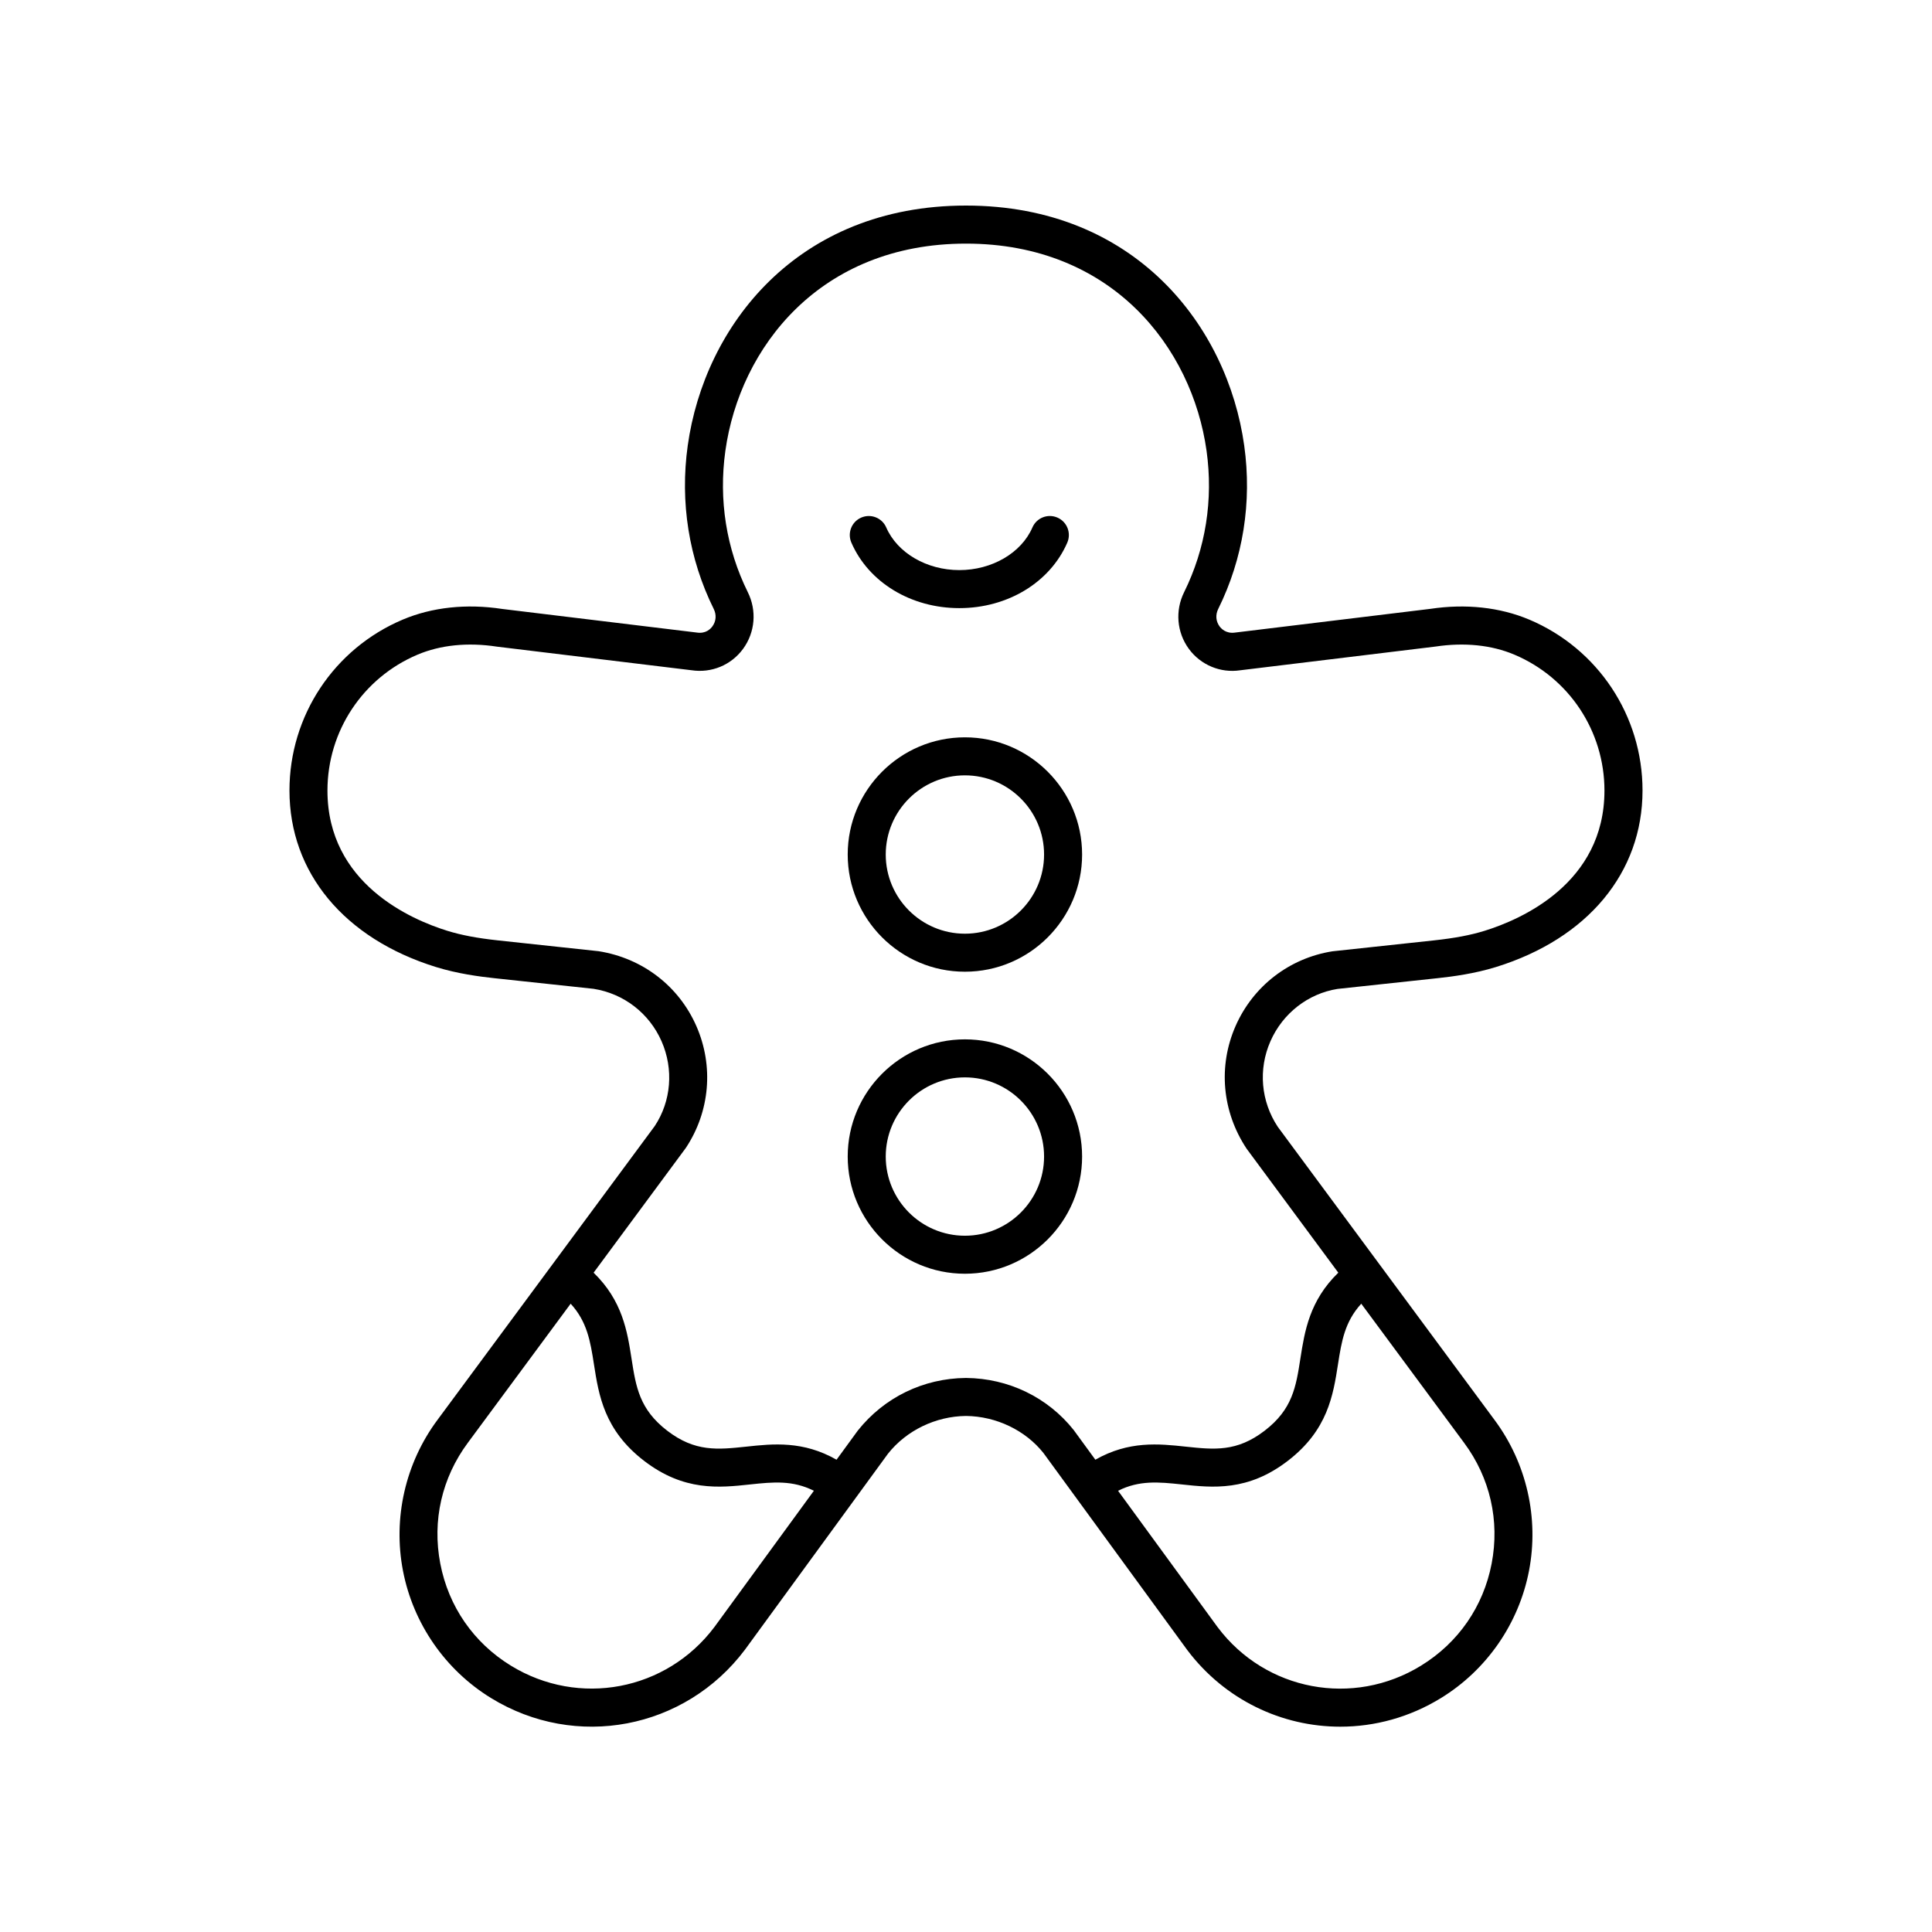
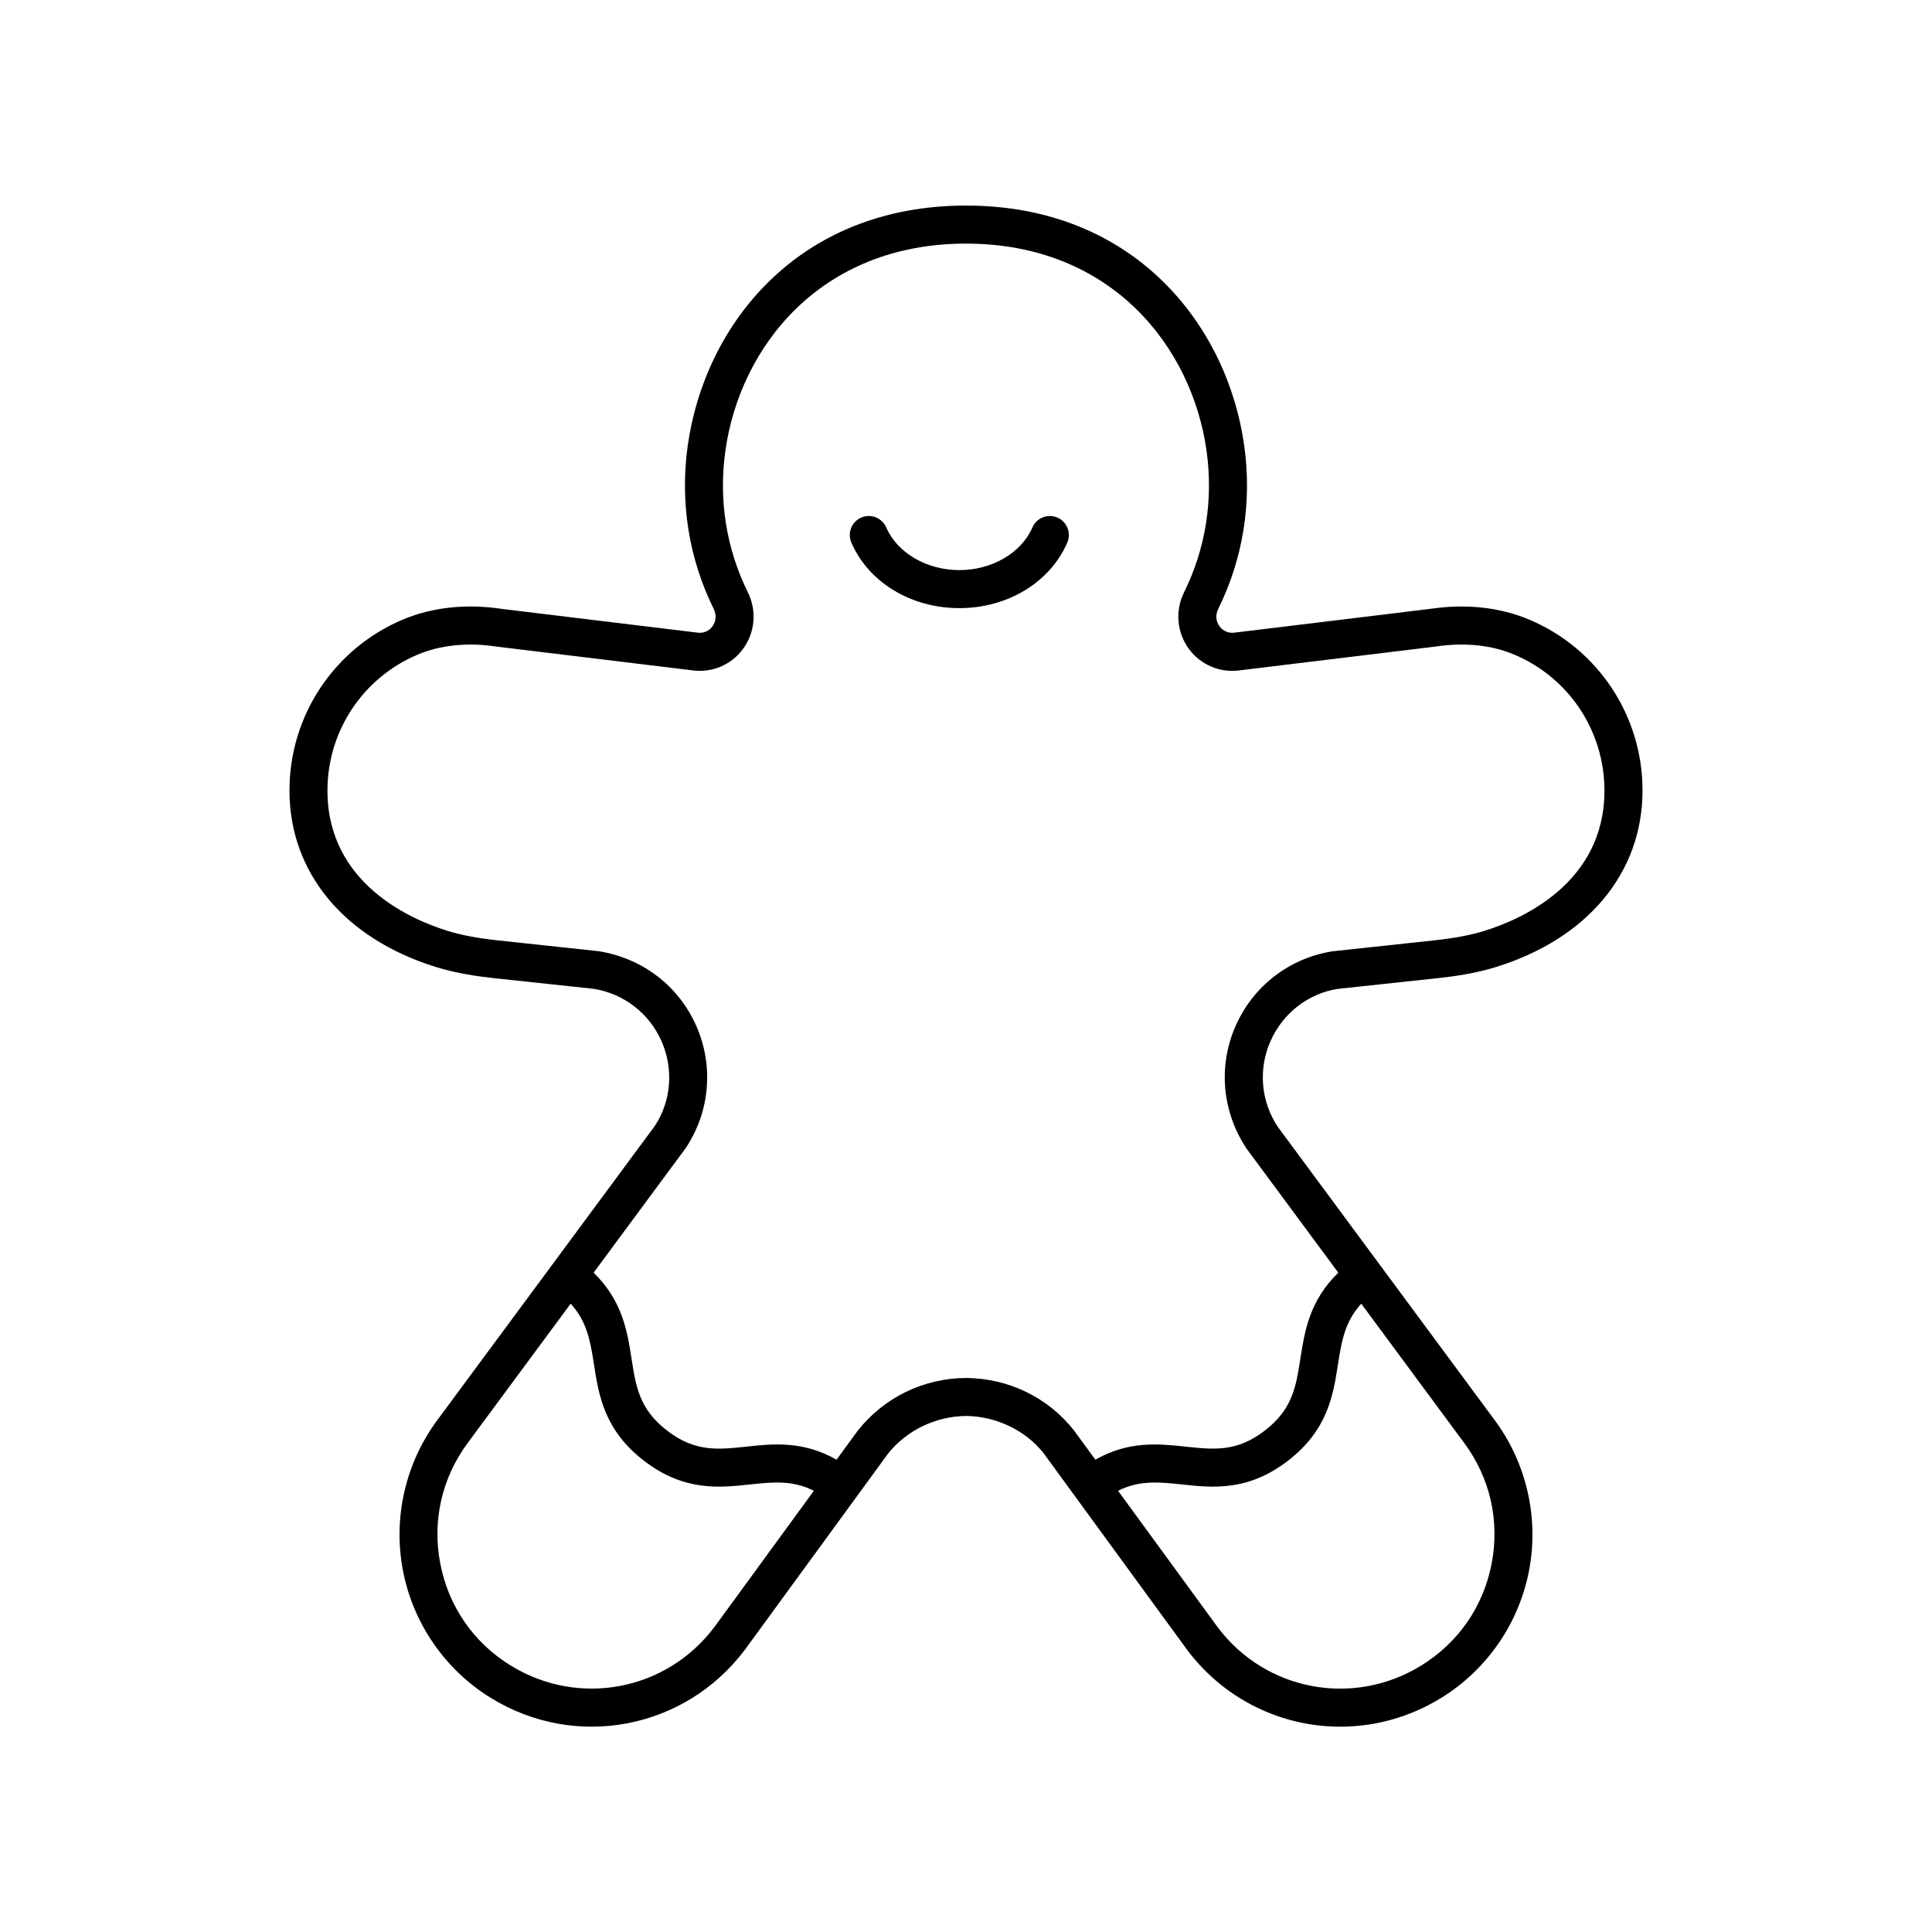
<svg xmlns="http://www.w3.org/2000/svg" fill="#000000" width="800px" height="800px" version="1.1" viewBox="144 144 512 512">
  <g>
-     <path d="m399.71 339.4c-17.125 0-31.059 13.934-31.059 31.059 0 17.121 13.934 31.055 31.059 31.055s31.059-13.934 31.059-31.055c-0.004-17.125-13.938-31.059-31.059-31.059zm0 52.039c-11.57 0-20.98-9.41-20.98-20.98 0-11.57 9.41-20.984 20.98-20.984 11.57 0 20.98 9.41 20.98 20.984 0 11.57-9.414 20.98-20.98 20.98z" />
-     <path d="m399.71 419.44c-17.125 0-31.059 13.934-31.059 31.055 0 17.125 13.934 31.059 31.059 31.059s31.059-13.934 31.059-31.059c-0.004-17.121-13.938-31.055-31.059-31.055zm0 52.039c-11.57 0-20.98-9.41-20.98-20.984 0-11.566 9.41-20.98 20.98-20.98 11.57 0 20.98 9.41 20.98 20.98 0 11.574-9.414 20.984-20.98 20.984z" />
    <path d="m398.23 305.16c12.801 0 24.031-6.812 28.613-17.363 1.105-2.555-0.062-5.519-2.613-6.629-2.559-1.117-5.523 0.059-6.629 2.613-2.934 6.762-10.715 11.301-19.367 11.301-8.648 0-16.434-4.543-19.371-11.301-1.105-2.547-4.074-3.723-6.629-2.613-2.551 1.105-3.723 4.074-2.613 6.629 4.578 10.551 15.809 17.363 28.609 17.363z" />
    <path d="m549.26 308.2c-7.769-3.281-16.875-4.25-26.191-2.848l-51.844 6.297c-2.293 0.309-3.586-1.043-4.031-1.656-0.984-1.344-1.121-3.059-0.363-4.594 6.609-13.344 8.996-28.328 6.898-43.332-4.418-31.652-28.934-63.59-73.734-63.59-44.797 0-69.312 31.941-73.734 63.59-2.098 15 0.289 29.988 6.898 43.332 0.758 1.535 0.621 3.254-0.363 4.594-0.449 0.621-1.73 2.035-4.184 1.633l-51.535-6.25c-9.453-1.441-18.562-0.461-26.34 2.824-18.234 7.711-30.023 25.492-30.023 45.293 0 21.75 14.516 39.238 38.828 46.781 5.727 1.777 11.551 2.535 15.43 2.953l26.34 2.82c8.016 1.273 14.75 6.477 18.012 13.902 3.266 7.434 2.535 15.906-1.805 22.461l-57.609 77.914c-8.484 11.418-11.805 25.984-9.117 39.949 2.691 13.969 11.188 26.258 23.305 33.707 22.48 13.832 51.395 8.355 67.312-12.781l37.926-51.965c4.898-6.168 12.617-9.902 20.664-9.992 8.043 0.09 15.762 3.816 20.535 9.832l38.094 52.188c9.977 13.25 25.109 20.328 40.559 20.328 9.125 0 18.363-2.469 26.711-7.606 12.117-7.449 20.613-19.738 23.305-33.707 2.688-13.969-0.633-28.531-9.109-39.941l-57.469-77.715c-4.484-6.766-5.215-15.238-1.949-22.672 3.262-7.43 9.996-12.629 17.758-13.871l26.594-2.856c3.883-0.418 9.703-1.176 15.434-2.953 24.309-7.543 38.824-25.027 38.824-46.781 0-19.797-11.789-37.578-30.023-45.289zm-215.95 267c-12.727 16.898-35.922 21.273-53.941 10.203-9.863-6.066-16.5-15.664-18.688-27.031-2.188-11.371 0.41-22.746 7.32-32.043l27.23-36.836c4.356 4.773 5.211 9.887 6.172 16.07 1.273 8.184 2.715 17.453 13.289 25.574 10.582 8.133 19.918 7.141 28.141 6.25 6.125-0.652 11.219-1.141 16.852 1.684zm205.99-16.828c-2.188 11.367-8.828 20.965-18.688 27.031-18.02 11.086-41.211 6.703-53.898-10.145l-26.418-36.188c5.629-2.82 10.727-2.336 16.852-1.684 8.242 0.891 17.562 1.883 28.137-6.25 10.578-8.121 12.02-17.391 13.293-25.574 0.961-6.18 1.816-11.293 6.168-16.066l27.242 36.844c6.902 9.289 9.5 20.664 7.312 32.031zm-1.832-167.71c-3.773 1.168-7.945 1.957-13.527 2.559l-26.848 2.887c-11.418 1.816-21.008 9.219-25.656 19.805-4.648 10.582-3.609 22.656 2.926 32.5l24.301 32.863c-7.629 7.402-8.918 15.5-10.047 22.746-1.168 7.523-2.09 13.461-9.473 19.129-7.379 5.668-13.352 5.027-20.926 4.223-7.117-0.762-15.066-1.59-23.938 3.465l-5.738-7.863c-6.879-8.664-17.27-13.699-28.504-13.801h-0.047-0.047c-11.238 0.102-21.629 5.137-28.633 13.965l-5.617 7.699c-8.867-5.055-16.812-4.234-23.938-3.461-7.57 0.801-13.543 1.445-20.93-4.223-7.379-5.668-8.301-11.605-9.469-19.129-1.125-7.25-2.418-15.348-10.047-22.75l24.449-33.074c6.387-9.633 7.426-21.707 2.781-32.289-4.648-10.582-14.238-17.988-25.91-19.836l-26.594-2.856c-5.582-0.602-9.754-1.391-13.523-2.559-9.543-2.961-31.734-12.508-31.734-37.156 0-15.742 9.371-29.883 23.871-36.016 6.059-2.559 13.289-3.312 21.051-2.121l51.539 6.25c5.312 0.812 10.539-1.367 13.684-5.668 3.195-4.367 3.676-10.121 1.254-15.012-5.707-11.527-7.766-24.48-5.949-37.465 3.82-27.336 25.016-54.914 63.762-54.914 38.742 0 59.938 27.578 63.758 54.914 1.812 12.984-0.242 25.938-5.949 37.465-2.422 4.891-1.941 10.641 1.254 15.012 3.148 4.305 8.406 6.449 13.531 5.691l51.84-6.297c7.617-1.152 14.848-0.418 20.898 2.144 14.5 6.129 23.871 20.27 23.871 36.016 0.004 24.648-22.188 34.191-31.727 37.156z" />
  </g>
</svg>